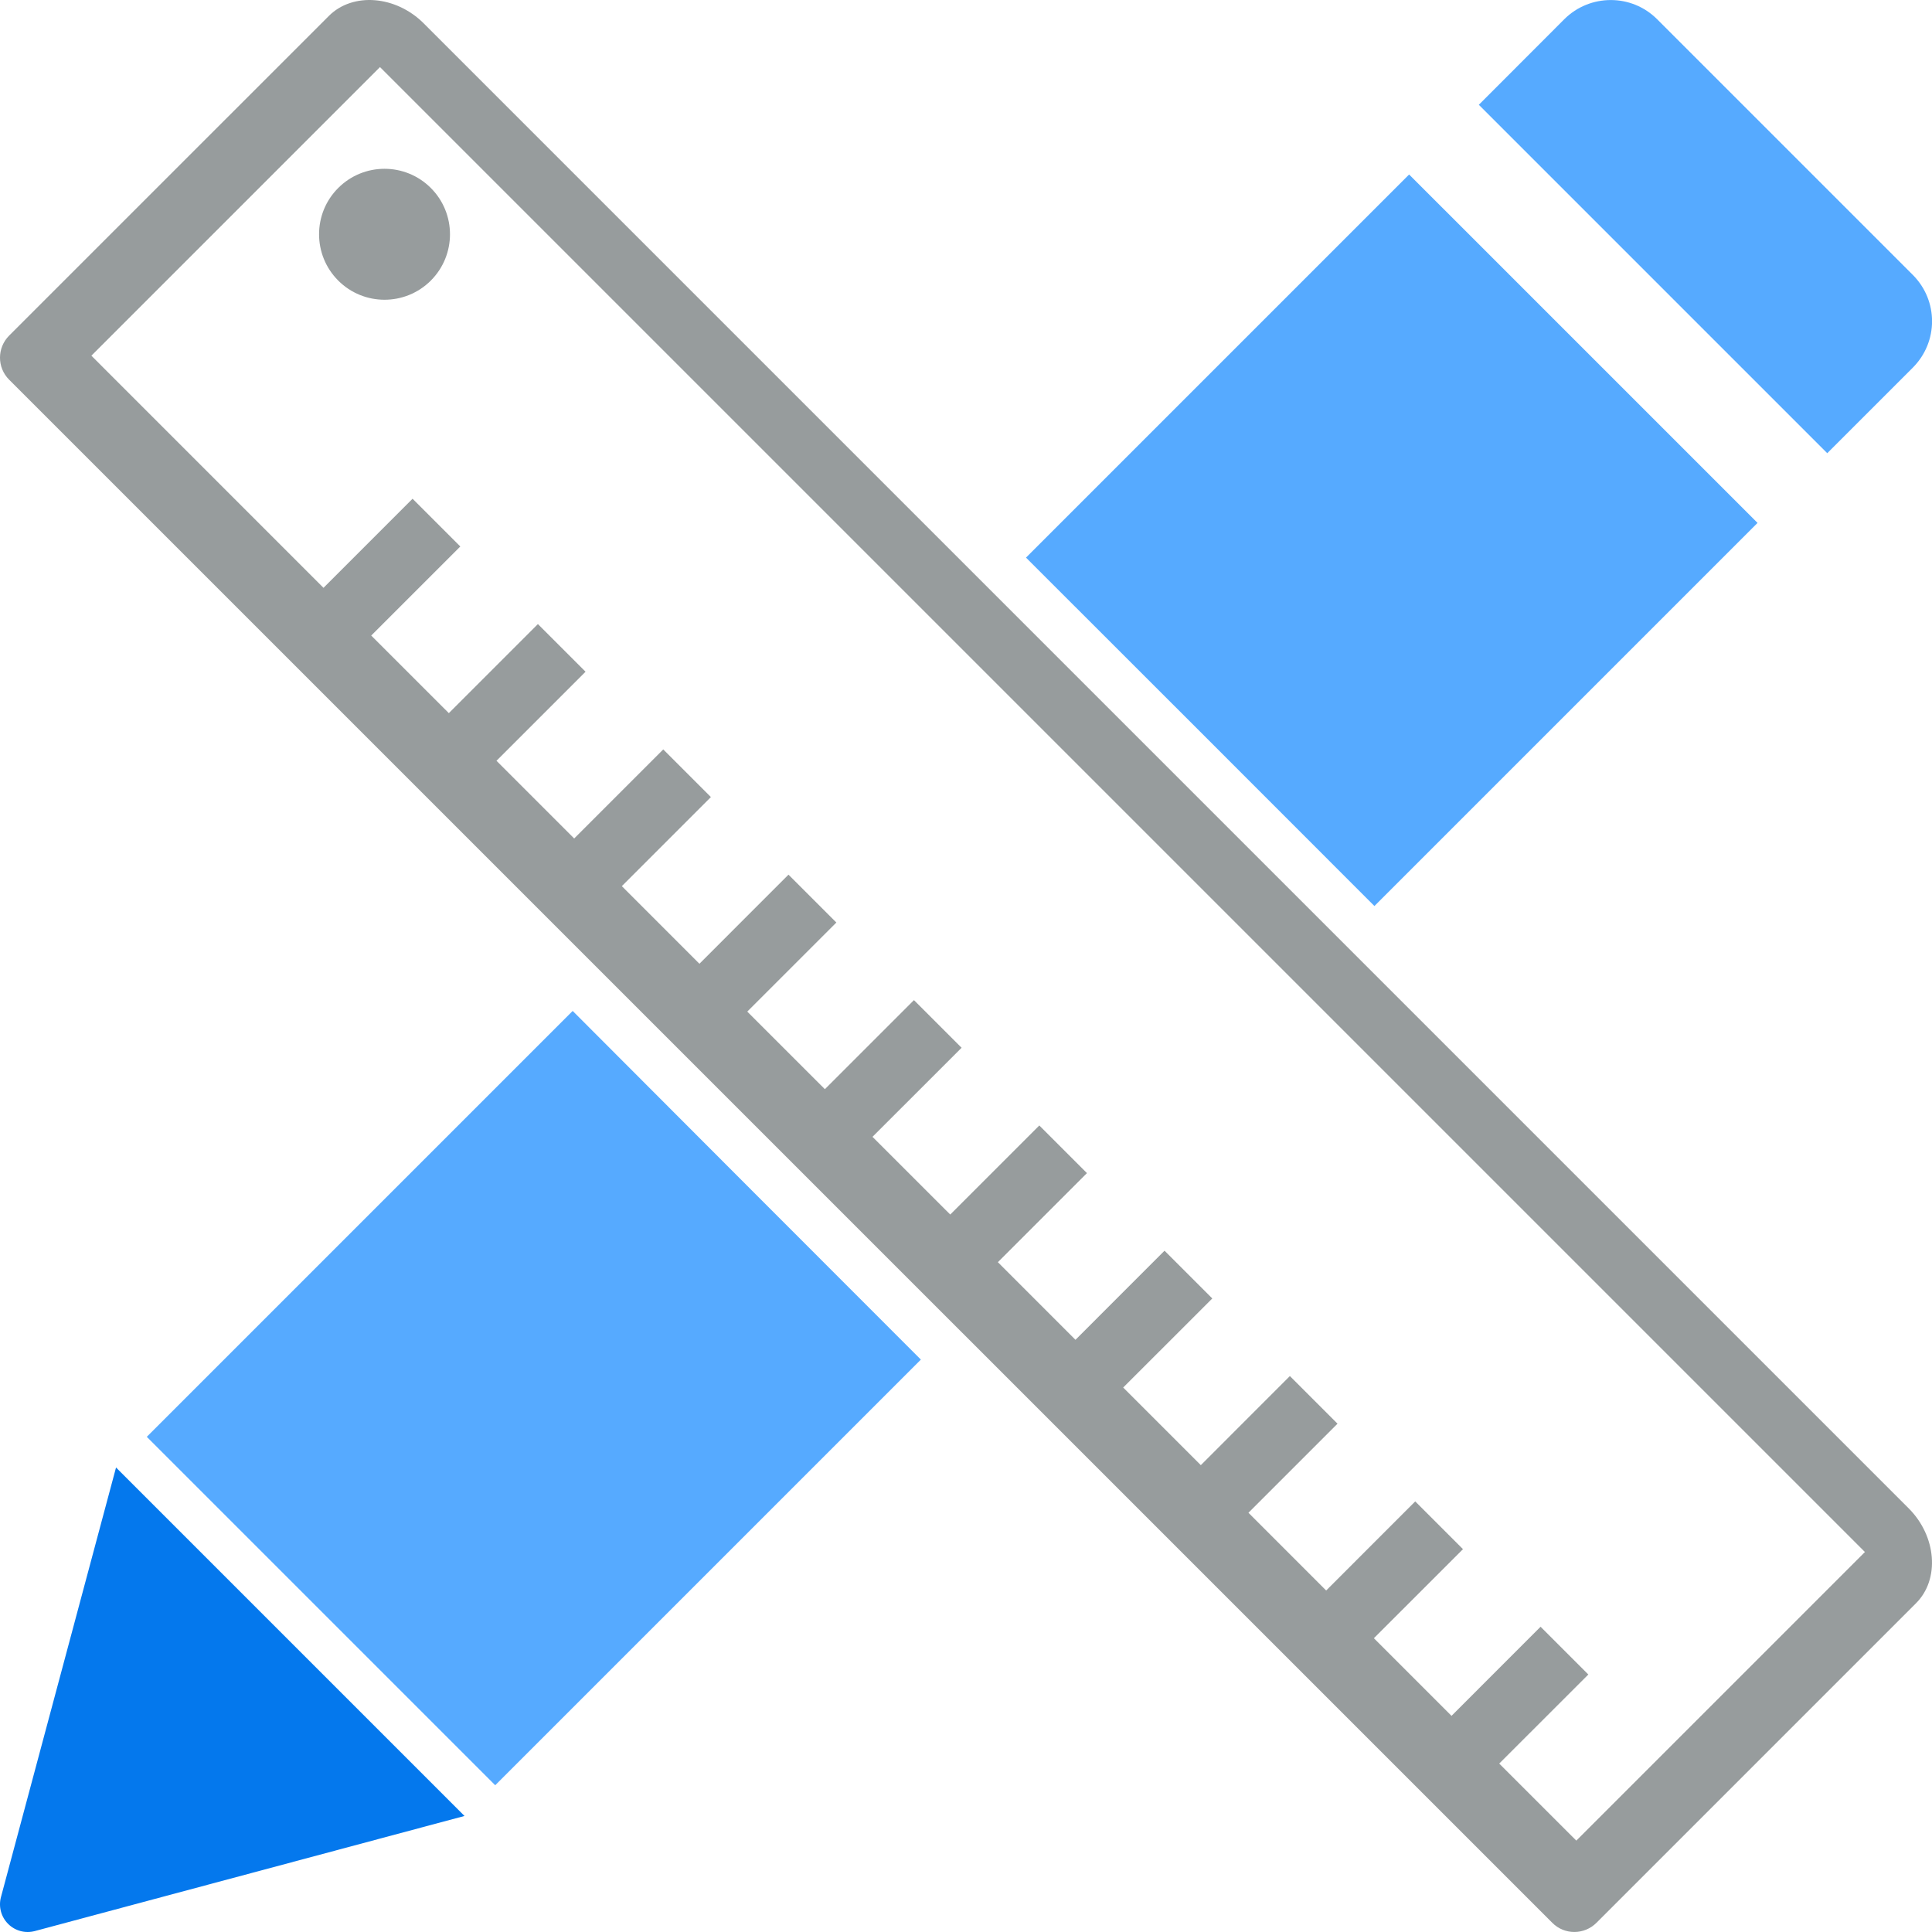
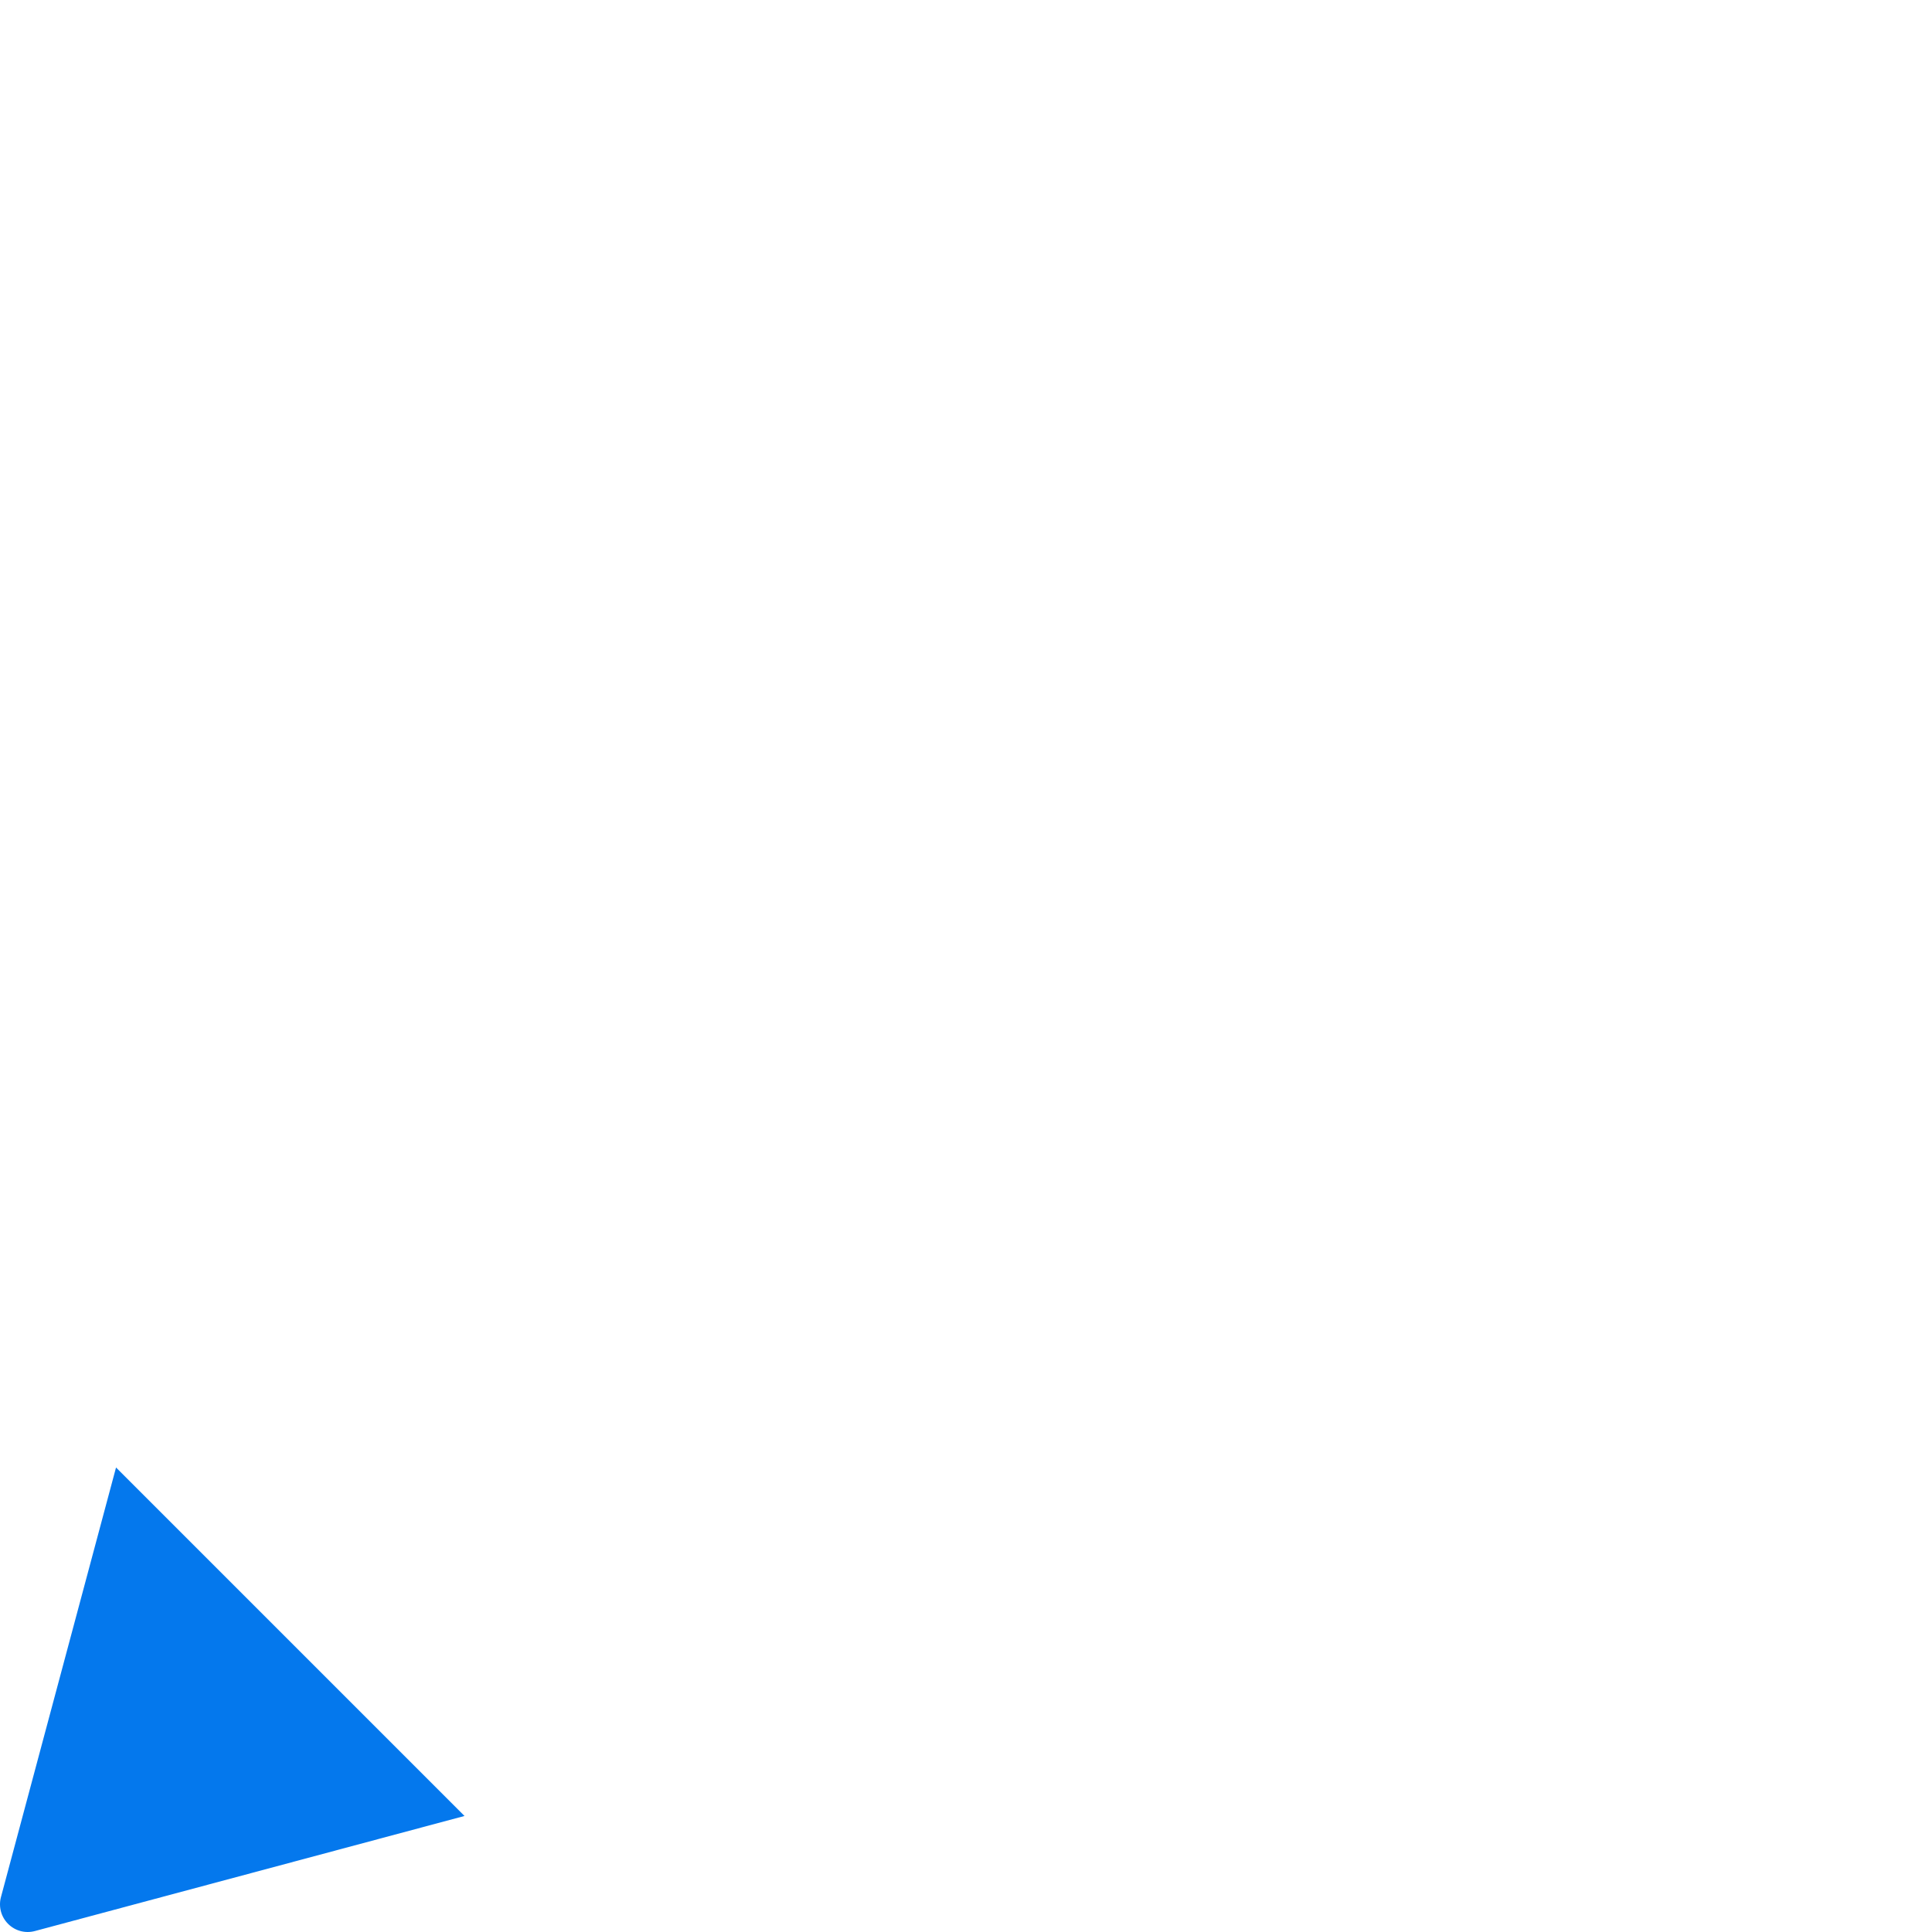
<svg xmlns="http://www.w3.org/2000/svg" width="50px" height="50px" viewBox="0 0 50 50" version="1.1">
  <title>2d-icon</title>
  <g id="页面-1" stroke="none" stroke-width="1" fill="none" fill-rule="evenodd">
    <g id="2d-icon" transform="translate(-0, 0)" fill-rule="nonzero">
-       <path d="M41.687,0.001 C41.252,0.001 40.815,0.166 40.482,0.499 L38.272,2.712 L47.289,11.729 L49.502,9.516 C50.168,8.849 50.168,7.779 49.502,7.113 L42.888,0.499 C42.555,0.166 42.121,0.001 41.687,0.001 L41.687,0.001 Z M36.468,4.516 L26.553,14.431 C29.56,17.436 32.566,20.44 35.57,23.448 L45.485,13.533 L36.468,4.516 Z M14.821,26.163 L3.799,37.185 L12.816,46.202 L23.832,35.186 C20.825,32.18 17.824,29.172 14.821,26.163 L14.821,26.163 Z" id="rect10658-8" fill="#56AAFF" />
      <path d="M3.003,37.979 L0.025,49.096 C-0.042,49.344 0.028,49.608 0.21,49.79 C0.392,49.972 0.656,50.042 0.904,49.975 L12.021,46.997 L3.003,37.979 L3.003,37.979 Z" id="path10672-1" fill="#0478ED" />
-       <path d="M0.238,8.684 C-0.078,9 -0.08,9.51 0.236,9.826 L40.175,49.764 C40.491,50.08 41.001,50.077 41.317,49.761 L49.588,41.49 C50.206,40.872 50.118,39.757 49.396,39.035 L10.966,0.605 C10.243,-0.118 9.129,-0.206 8.511,0.412 L0.238,8.684 Z M2.365,9.205 L9.834,1.736 L48.264,40.166 L40.795,47.635 L38.8,45.641 L41.106,43.336 L39.87,42.1 L37.565,44.406 L35.556,42.397 L37.862,40.092 L36.626,38.856 L34.321,41.162 L32.31,39.15 L34.615,36.845 L33.382,35.612 L31.077,37.918 L29.068,35.909 L31.374,33.604 L30.138,32.368 L27.833,34.674 L25.825,32.665 L28.13,30.36 L26.897,29.127 L24.592,31.432 L22.58,29.421 L24.886,27.116 L23.653,25.883 L21.348,28.188 L19.339,26.18 L21.645,23.875 L20.406,22.636 L18.101,24.942 L16.093,22.933 L18.398,20.628 L17.165,19.395 L14.86,21.7 L12.849,19.689 L15.154,17.384 L13.921,16.151 L11.616,18.456 L9.607,16.448 L11.913,14.143 L10.677,12.907 L8.372,15.213 L2.365,9.205 Z M8.753,4.865 C8.092,5.526 8.092,6.599 8.753,7.261 C9.415,7.923 10.488,7.923 11.15,7.261 C11.811,6.599 11.811,5.526 11.15,4.865 C10.488,4.203 9.415,4.203 8.753,4.865 Z" id="path23293" fill="#979C9D" />
    </g>
  </g>
</svg>